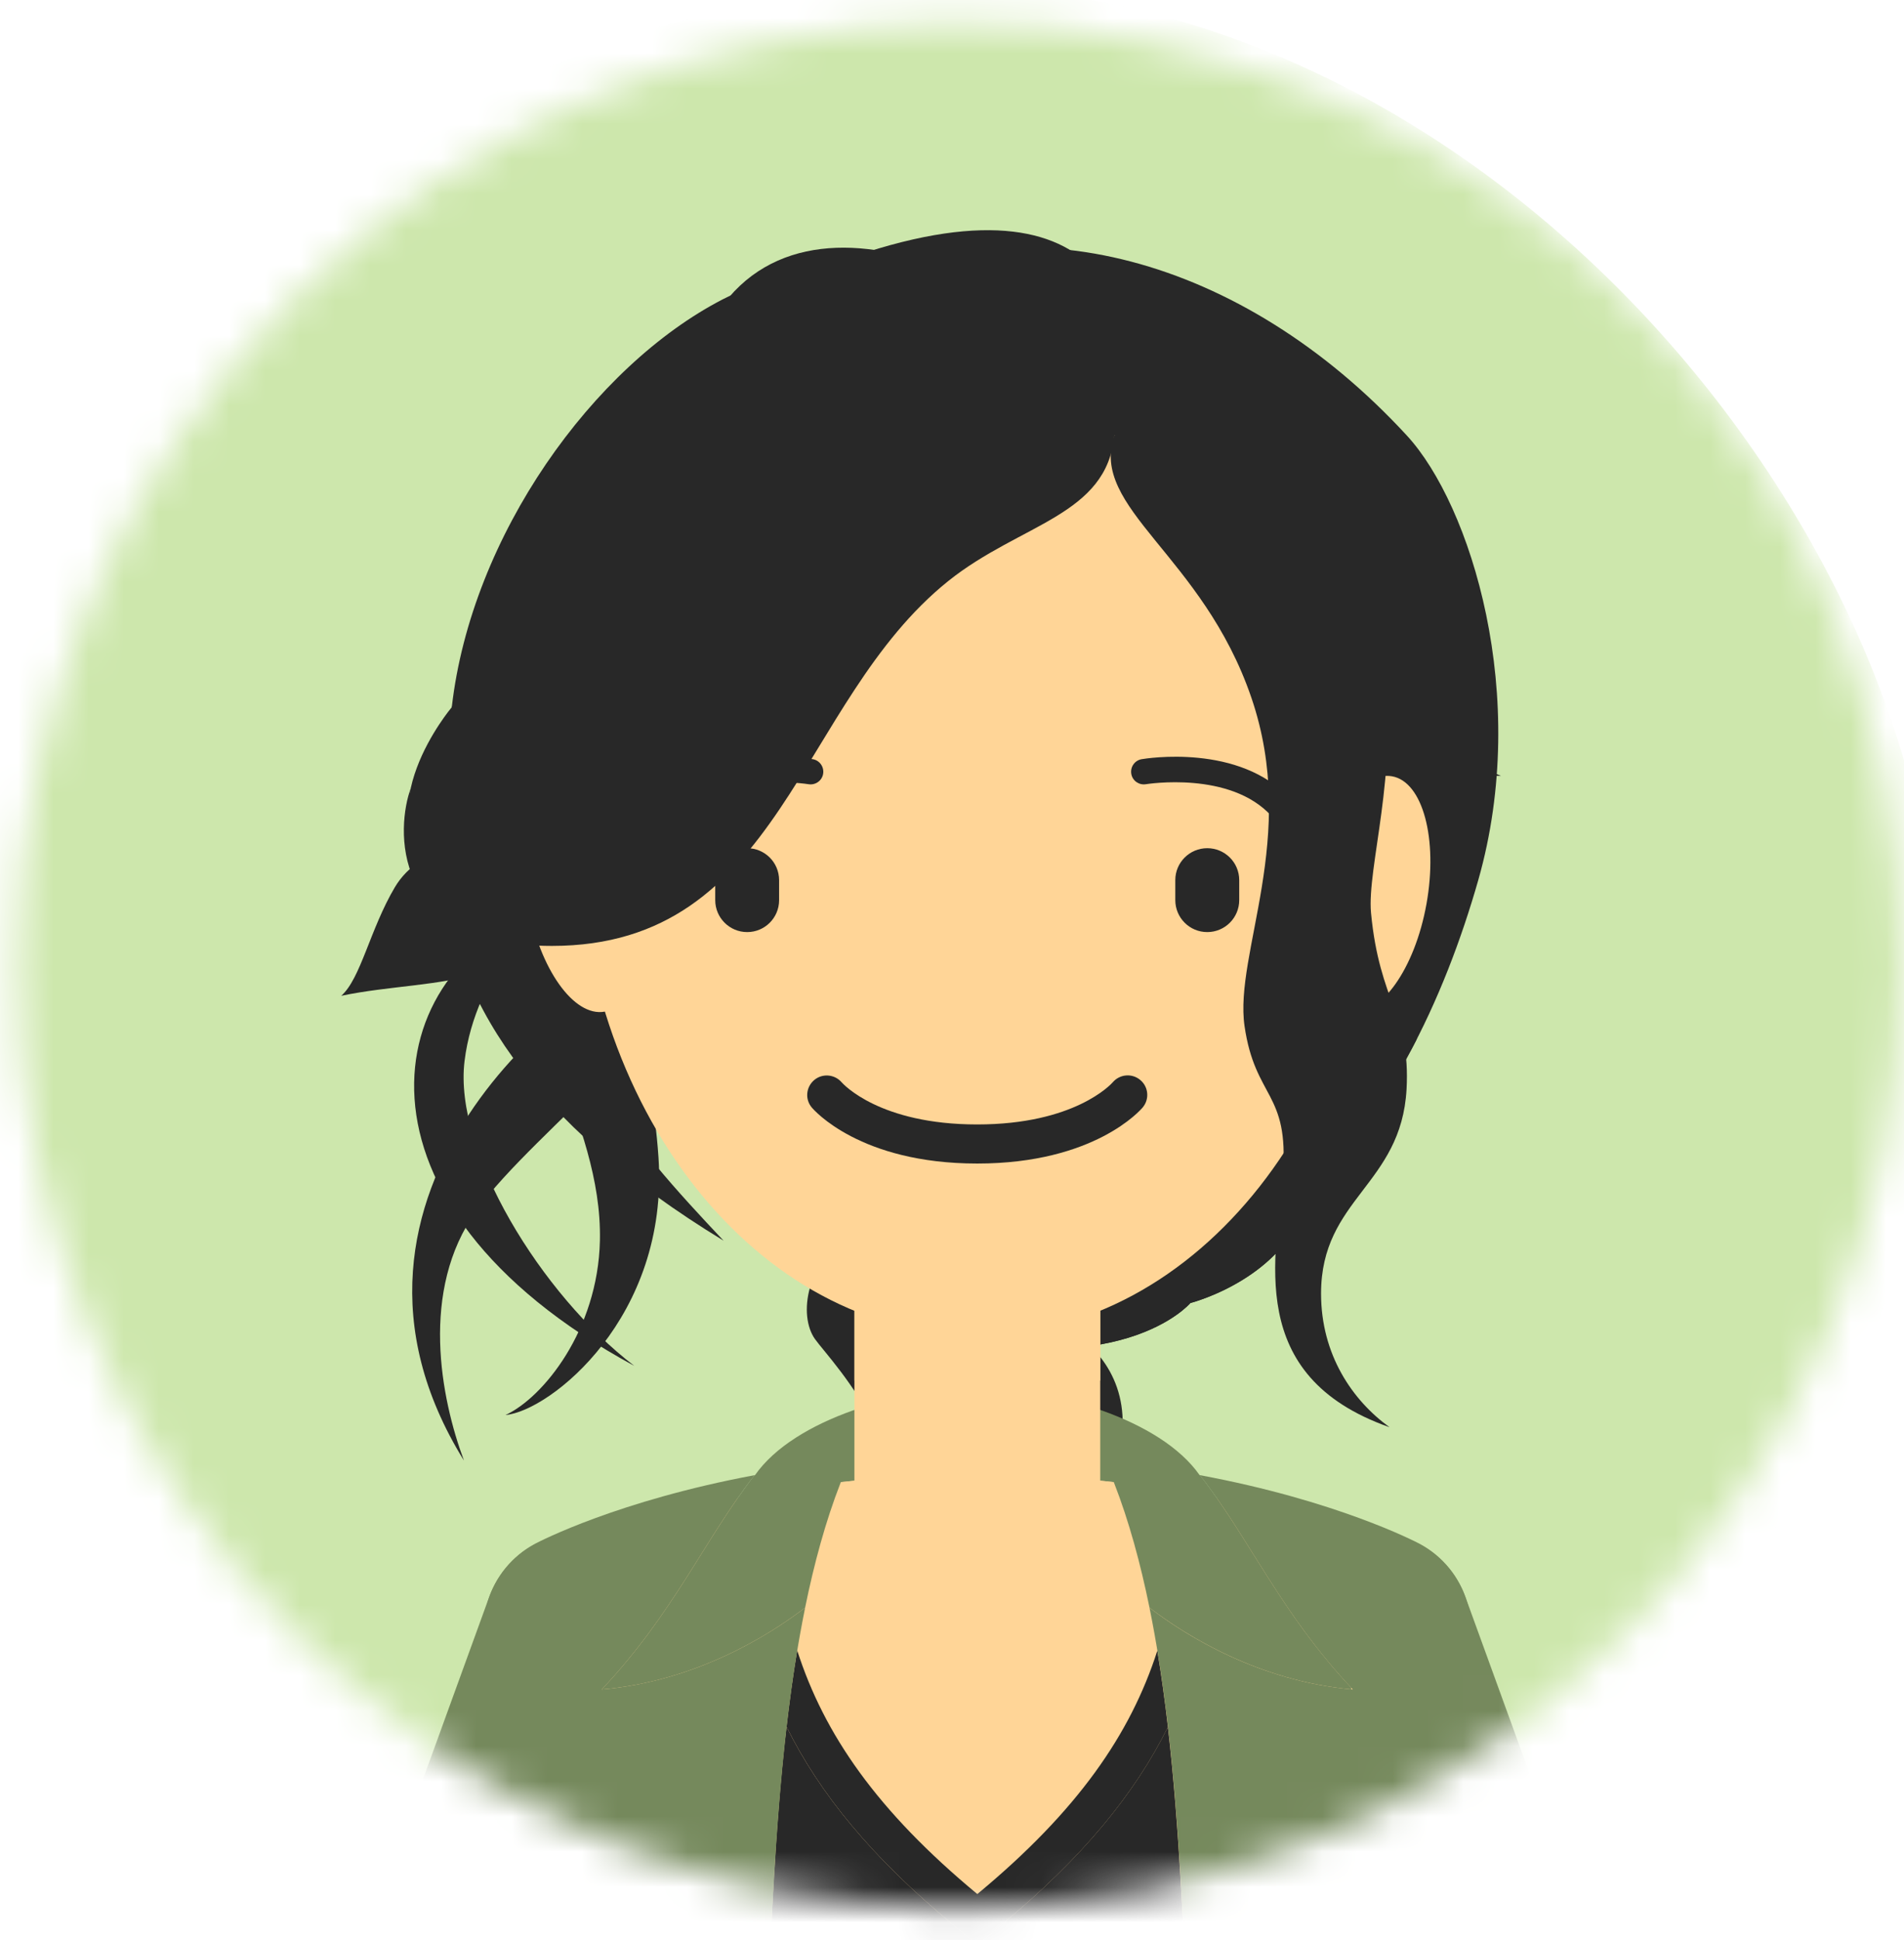
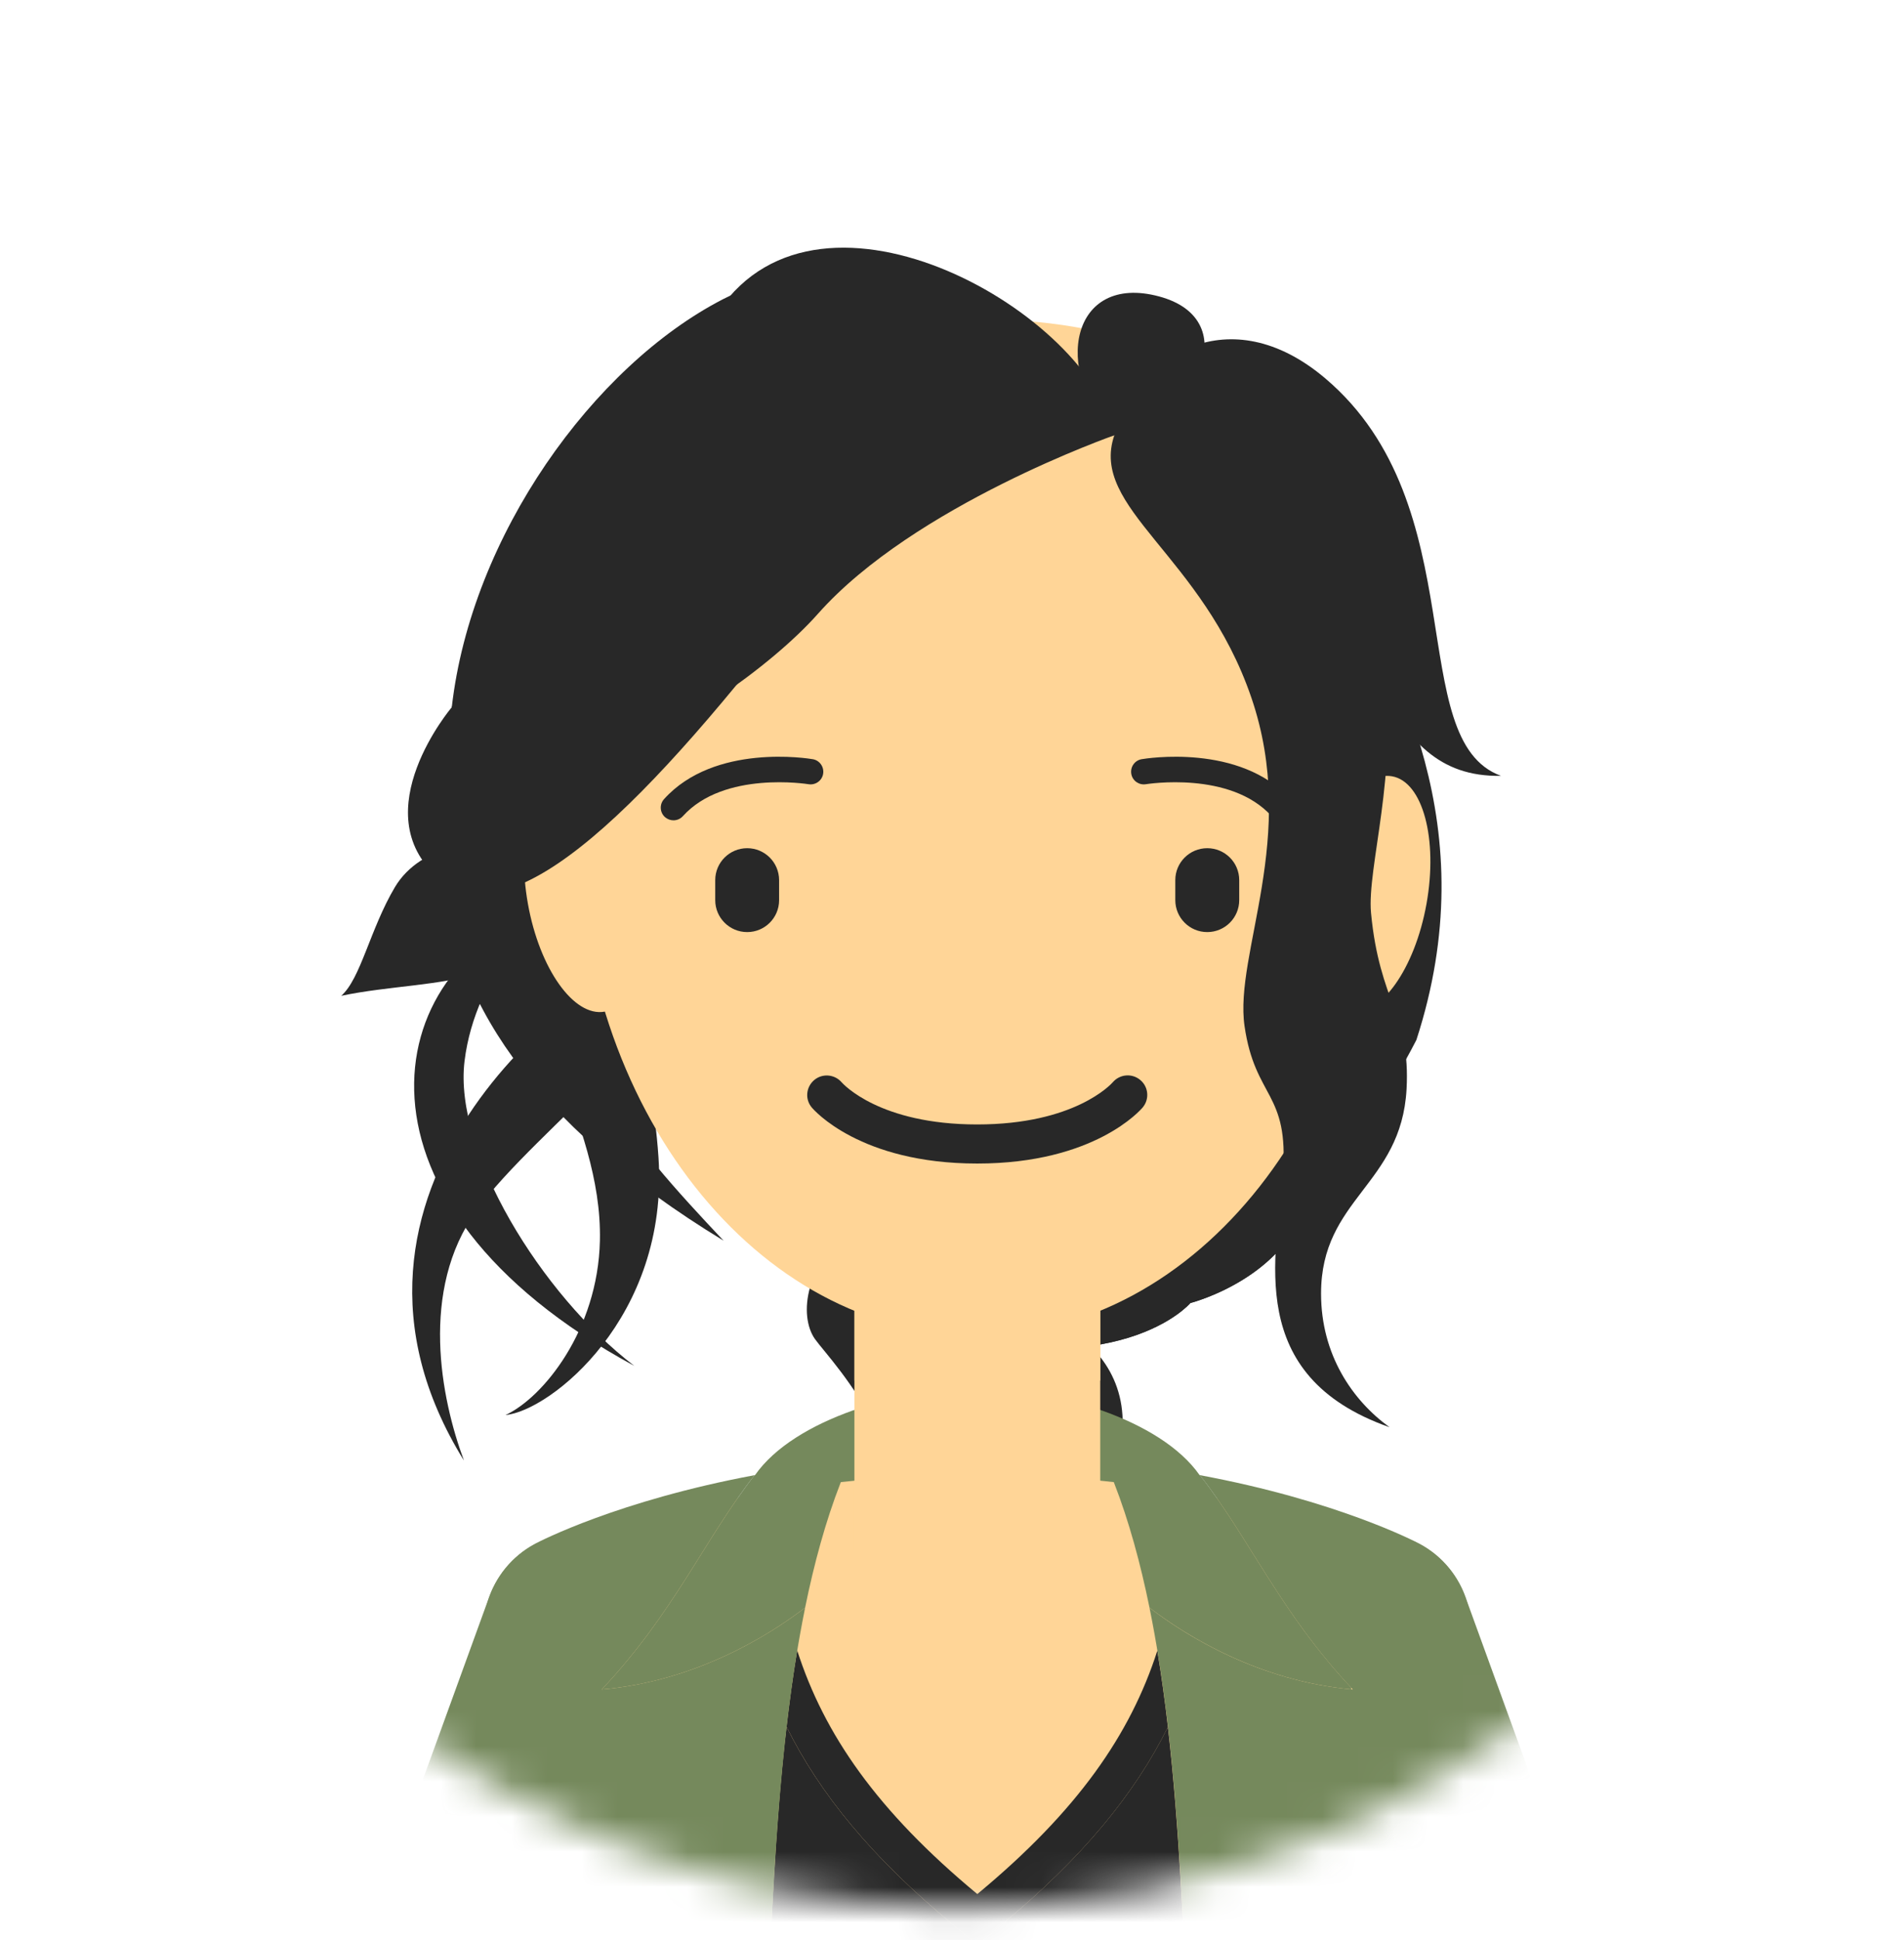
<svg xmlns="http://www.w3.org/2000/svg" width="54" height="55" viewBox="0 0 54 55" fill="none">
  <mask id="mask0_5000_1199" style="mask-type:alpha" maskUnits="userSpaceOnUse" x="0" y="0" width="54" height="55">
    <circle cx="27.212" cy="27.371" r="26.727" fill="#D9D9D9" />
  </mask>
  <g mask="url(#mask0_5000_1199)">
-     <rect x="-1.519" y="-0.383" width="56.474" height="56.474" rx="28.237" fill="#CDE7AC" />
    <mask id="mask1_5000_1199" style="mask-type:alpha" maskUnits="userSpaceOnUse" x="-2" y="-1" width="57" height="58">
      <rect x="-1.519" y="-0.383" width="56.474" height="56.474" rx="28.237" fill="#CDE7AC" />
    </mask>
    <g mask="url(#mask1_5000_1199)">
      <path d="M27.711 36.918C26.801 38.321 27.06 39.949 27.926 41.273C28.381 41.969 30.423 44.07 29.519 46.493C30.983 44.988 30.723 39.118 27.711 36.918" fill="#282828" />
      <path d="M27.711 36.919C30.229 36.96 33.45 38.957 30.922 43.112C31.453 40.768 27.711 36.919 27.711 36.919Z" fill="#282828" />
      <path d="M24.291 34.755C22.819 35.76 22.646 37.3 23.113 37.958C23.581 38.617 26.801 41.853 24.464 44.659C25.607 43.828 26.455 41.167 25.677 38.633C24.655 35.309 24.291 34.755 24.291 34.755Z" fill="#282828" />
      <path d="M34.107 28.689C31.545 27.795 26.143 27.761 23.442 28.971C20.741 30.184 18.864 35.697 25.753 37.636C31.753 39.325 33.761 36.937 33.761 36.937C33.761 36.937 37.453 36.001 37.2 32.711C36.947 29.423 34.107 28.689 34.107 28.689" fill="#282828" />
      <path d="M37.863 15.805C39.612 19.002 42.131 23.451 40.171 29.479C39.367 31.045 38.375 32.463 37.189 33.452C36.889 36.145 33.761 36.937 33.761 36.937C33.761 36.937 31.753 39.325 25.753 37.636C20.111 36.048 20.349 32.063 22.103 30.007C21.469 29.257 20.924 28.478 20.461 27.68L37.863 15.805Z" fill="#282828" />
      <path d="M27.718 39.356C29.875 39.356 32.905 40.219 34.022 41.815C34.022 41.815 32.281 44.504 27.718 44.504C23.154 44.504 21.414 41.815 21.414 41.815C22.53 40.219 25.56 39.356 27.718 39.356Z" fill="#75895C" />
      <path d="M16.669 44.01C15.694 43.925 14.745 44.497 14.395 45.462L9.445 59.083C7.004 65.799 5.452 72.814 4.833 79.934L3.577 94.372C3.471 95.591 4.374 96.666 5.593 96.772C6.812 96.878 7.887 95.975 7.993 94.756L9.249 80.318C9.835 73.584 11.302 66.949 13.611 60.596L18.561 46.974C18.979 45.825 18.385 44.553 17.235 44.136C17.048 44.068 16.858 44.026 16.669 44.01" fill="#FFD597" />
      <path d="M8.579 59.88C8.693 59.551 8.805 59.221 8.924 58.893L13.873 45.272C14.302 44.096 15.47 43.349 16.716 43.457C16.957 43.479 17.195 43.531 17.424 43.614C18.859 44.135 19.602 45.729 19.081 47.164L14.131 60.785C14.017 61.1 13.909 61.418 13.8 61.735C13.798 61.734 13.796 61.732 13.794 61.731L8.579 59.88" fill="#75895C" />
      <path d="M38.768 44.01C39.742 43.925 40.691 44.497 41.041 45.462L45.991 59.083C48.432 65.799 49.984 72.814 50.603 79.934L51.859 94.372C51.965 95.591 51.062 96.666 49.843 96.772C48.624 96.878 47.549 95.975 47.443 94.756L46.187 80.318C45.602 73.584 44.134 66.949 41.825 60.596L36.875 46.974C36.457 45.825 37.051 44.553 38.202 44.136C38.388 44.068 38.578 44.026 38.768 44.01" fill="#FFD597" />
      <path d="M46.856 59.88C46.742 59.551 46.631 59.221 46.512 58.893L41.562 45.272C41.134 44.096 39.965 43.349 38.72 43.457C38.478 43.479 38.24 43.531 38.012 43.614C36.576 44.135 35.833 45.729 36.355 47.164L41.304 60.785C41.419 61.1 41.526 61.418 41.635 61.735C41.638 61.734 41.639 61.732 41.641 61.731L46.856 59.88" fill="#75895C" />
      <path d="M14.262 46.218C14.262 47.443 15.255 48.434 16.478 48.434C17.702 48.434 18.695 47.443 18.695 46.218C18.695 44.994 17.702 44.001 16.478 44.001C15.255 44.001 14.262 44.994 14.262 46.218Z" fill="#FFD597" />
      <path d="M36.744 46.218C36.744 47.443 37.736 48.434 38.96 48.434C40.184 48.434 41.176 47.443 41.176 46.218C41.176 44.994 40.184 44.001 38.96 44.001C37.736 44.001 36.744 44.994 36.744 46.218Z" fill="#FFD597" />
      <path d="M16.796 51.703C16.809 50.239 16.166 48.84 15.047 47.895C14.834 47.715 14.652 47.492 14.516 47.229C13.952 46.148 14.362 44.817 15.441 44.249C15.63 44.148 20.156 41.802 27.718 41.802C35.279 41.802 39.806 44.148 39.994 44.249C41.073 44.817 41.483 46.148 40.919 47.229C40.783 47.492 40.601 47.715 40.388 47.895C39.269 48.84 38.626 50.239 38.639 51.703C38.648 52.766 38.626 53.881 38.626 55.031C38.626 57.244 38.175 59.328 37.381 61.161C35.7 66.622 35.147 70.985 38.222 77.844C38.922 79.405 40.852 81.709 40.852 86.044C40.852 97.772 40.095 99.182 27.718 99.182C15.34 99.182 14.583 97.772 14.583 86.044C14.583 81.709 16.513 79.405 17.213 77.844C20.288 70.985 19.735 66.622 18.054 61.161H18.054C17.26 59.328 16.809 57.244 16.809 55.031C16.809 53.881 16.788 52.766 16.796 51.703" fill="#FFD597" />
      <path d="M16.094 56.825C16.094 59.526 18.284 61.717 20.986 61.717H34.443C37.145 61.717 39.335 59.526 39.335 56.825C39.335 54.123 37.145 51.933 34.443 51.933H20.986C18.284 51.933 16.094 54.123 16.094 56.825Z" fill="#FFD597" />
      <path d="M24.668 41.248C24.668 42.931 26.033 44.295 27.716 44.295C29.398 44.295 30.763 42.931 30.763 41.248C30.763 39.566 29.398 38.2 27.716 38.2C26.033 38.2 24.668 39.566 24.668 41.248Z" fill="#FFD597" />
      <path d="M27.718 47.428C29.643 47.428 31.204 45.866 31.204 43.941V34.035C31.204 32.11 29.643 30.549 27.718 30.549C25.793 30.549 24.232 32.11 24.232 34.035V43.941C24.232 45.866 25.793 47.428 27.718 47.428Z" fill="#FFD597" />
      <path d="M27.718 30.548C29.643 30.548 31.204 32.11 31.204 34.035V39.132C30.094 39.516 28.926 39.724 27.718 39.724C26.511 39.724 25.343 39.516 24.232 39.132V34.035C24.232 32.11 25.793 30.548 27.718 30.548Z" fill="#FFD597" />
-       <path d="M22.609 46.784C22.89 45.093 23.282 43.453 23.845 42.015C25.026 41.884 26.32 41.803 27.717 41.803C29.113 41.803 30.404 41.884 31.585 42.015C32.149 43.454 32.542 45.1 32.823 46.795C32.059 49.165 30.566 51.331 27.717 53.693C24.865 51.328 23.371 49.158 22.609 46.784" fill="#FFD597" />
      <path d="M27.01 54.544L27.717 55.131L28.424 54.544C30.701 52.657 32.179 50.855 33.123 48.957C33.462 51.887 33.547 54.767 33.681 56.808C33.752 57.889 33.715 58.968 33.622 60.054H21.806C21.713 58.968 21.677 57.889 21.748 56.808C21.882 54.765 21.967 51.882 22.306 48.948C23.25 50.849 24.73 52.654 27.01 54.544" fill="#282828" />
      <path d="M27.718 53.692C30.566 51.331 32.06 49.164 32.823 46.794C32.942 47.51 33.041 48.236 33.124 48.958C32.18 50.855 30.702 52.658 28.425 54.545L27.718 55.132L27.011 54.545C24.73 52.655 23.251 50.85 22.307 48.949C22.391 48.226 22.49 47.499 22.609 46.784C23.372 49.158 24.866 51.328 27.718 53.692" fill="#282828" />
      <path d="M32.576 69.968C32.597 65.256 33.962 61.046 33.684 56.809C33.498 53.977 33.407 49.531 32.601 45.575C33.645 46.374 35.71 47.66 38.367 47.892C36.327 45.735 35.425 43.593 34.031 41.817C37.897 42.535 40.12 43.688 40.253 43.758C41.594 44.467 42.113 46.14 41.41 47.487C41.243 47.807 41.02 48.087 40.745 48.319C39.747 49.162 39.192 50.394 39.192 51.699C39.192 53.398 39.358 54.328 39.629 55.166C39.798 55.689 39.889 56.246 39.889 56.825C39.889 58.446 39.173 59.899 38.045 60.898C38.044 60.899 38.043 60.902 38.042 60.903C36.178 66.816 35.732 70.938 38.728 77.618C38.864 77.924 39.057 78.269 39.28 78.669C40.127 80.185 41.406 82.476 41.406 86.044C41.406 86.928 41.4 87.749 41.386 88.525C41.382 88.741 41.249 88.931 41.046 89.009C39.709 89.523 38.438 91.417 33.809 92.351C34.523 81.355 32.55 75.629 32.576 69.968" fill="#75895C" />
      <path d="M14.049 88.521C14.036 87.747 14.03 86.927 14.03 86.044C14.03 82.477 15.309 80.186 16.155 78.67C16.378 78.27 16.571 77.924 16.708 77.618C19.703 70.939 19.258 66.818 17.395 60.907C16.262 59.908 15.541 58.451 15.541 56.825C15.541 56.242 15.634 55.681 15.806 55.156C16.078 54.319 16.243 53.398 16.243 51.7C16.243 50.394 15.688 49.162 14.69 48.318C14.416 48.087 14.192 47.807 14.025 47.487C13.322 46.14 13.842 44.467 15.182 43.758C15.315 43.688 17.537 42.537 21.401 41.817C20.008 43.593 19.105 45.735 17.066 47.892C19.726 47.66 21.791 46.37 22.835 45.573C22.029 49.529 21.938 53.977 21.752 56.809C21.474 61.046 22.839 65.256 22.86 69.968C22.886 75.629 20.913 81.355 21.626 92.351C17.001 91.418 15.728 89.526 14.392 89.01C14.188 88.931 14.053 88.74 14.049 88.521" fill="#75895C" />
      <path d="M22.834 45.573C21.791 46.37 19.725 47.66 17.065 47.892C19.105 45.735 20.008 43.592 21.401 41.817C22.035 41.7 22.714 41.594 23.436 41.506C23.729 41.47 23.945 41.763 23.838 42.038C23.415 43.123 23.089 44.323 22.834 45.573" fill="#75895C" />
      <path d="M34.038 41.824C35.417 43.585 36.317 45.704 38.321 47.841C38.337 47.858 38.323 47.888 38.299 47.886C35.681 47.638 33.647 46.371 32.609 45.58C32.604 45.576 32.601 45.571 32.6 45.566C32.345 44.319 32.02 43.121 31.598 42.038C31.491 41.763 31.707 41.469 32 41.505C32.717 41.592 33.391 41.698 34.022 41.815C34.028 41.817 34.034 41.819 34.038 41.824" fill="#75895C" />
      <path d="M18.629 27.136C16.386 27.645 8.448 33.802 13.158 41.402C12.501 39.636 11.899 36.574 13.504 34.331C15.212 31.94 20.107 28.591 18.629 27.136Z" fill="#282828" />
      <path d="M15.039 25.331C14.474 28.799 17.089 31.673 17.014 35.17C16.959 37.709 15.398 39.626 14.336 40.112C15.6 40.002 18.976 37.334 18.676 32.816C18.274 26.77 15.039 25.331 15.039 25.331" fill="#282828" />
      <path d="M15.443 25.808C10.722 27.436 9.487 34.113 17.988 38.718C15.339 36.693 12.863 32.631 13.175 30.08C13.486 27.528 15.443 25.808 15.443 25.808Z" fill="#282828" />
      <path d="M14.959 24.729C13.823 23.483 11.912 23.951 11.202 25.145C10.492 26.341 10.232 27.742 9.678 28.228C12.414 27.656 15.582 28.228 14.959 24.729" fill="#282828" />
      <path d="M16.386 14.024C11.611 20.788 9.487 28.453 20.522 35.17C17.89 32.38 15.328 29.514 15.281 24.598C15.235 19.68 16.386 14.024 16.386 14.024Z" fill="#282828" />
      <path d="M12.813 20.05C12.472 24.153 16.76 34.73 27.252 34.964C37.744 35.196 23.339 13.043 17.971 16.472C12.604 19.9 12.813 20.05 12.813 20.05Z" fill="#282828" />
-       <path d="M24.24 8.194C28.938 5.667 35.214 7.257 39.902 12.348C41.711 14.312 43.412 19.727 41.926 24.947C40.982 28.262 39.25 32.044 36.692 33.833C33.851 35.823 30.153 35.612 28.834 34.997C14.329 28.232 16.966 12.108 24.24 8.194Z" fill="#282828" />
      <path d="M15.947 22.006C16.816 21.85 17.789 23.217 18.12 25.059C18.45 26.901 18.014 28.522 17.145 28.678C16.276 28.833 15.303 27.466 14.973 25.624C14.642 23.782 15.079 22.161 15.947 22.006" fill="#FFD597" />
      <path d="M39.482 22.006C38.613 21.85 37.641 23.217 37.31 25.059C36.979 26.901 37.416 28.522 38.284 28.678C39.153 28.833 40.126 27.466 40.457 25.624C40.788 23.782 40.351 22.161 39.482 22.006" fill="#FFD597" />
      <path d="M16.387 23.451C16.387 15.496 18.428 9.049 27.716 9.049C37.003 9.049 39.045 15.496 39.045 23.451C39.045 31.403 33.972 37.852 27.716 37.852C21.459 37.852 16.387 31.403 16.387 23.451Z" fill="#FFD597" />
      <path d="M23.868 30.678C23.911 30.727 24.945 31.875 27.712 31.875H27.715C27.716 31.875 27.717 31.875 27.717 31.875C30.47 31.875 31.509 30.738 31.561 30.678C31.759 30.448 32.105 30.418 32.339 30.614C32.574 30.808 32.605 31.159 32.409 31.392C32.355 31.457 31.044 32.983 27.718 32.983C27.718 32.983 27.716 32.983 27.715 32.983H27.712C24.384 32.983 23.075 31.457 23.021 31.392C22.827 31.16 22.858 30.817 23.089 30.619C23.32 30.421 23.669 30.45 23.868 30.678" fill="#282828" />
      <path d="M21.192 26.422H21.191C20.691 26.422 20.285 26.017 20.285 25.517V24.949C20.285 24.449 20.691 24.044 21.191 24.044C21.691 24.044 22.096 24.449 22.096 24.949V25.519C22.096 26.017 21.691 26.422 21.192 26.422" fill="#282828" />
      <path d="M35.146 24.949V25.515C35.146 26.017 34.74 26.422 34.239 26.422C33.739 26.422 33.333 26.017 33.333 25.515V24.949C33.333 24.449 33.739 24.044 34.239 24.044C34.74 24.044 35.146 24.449 35.146 24.949Z" fill="#282828" />
      <path d="M18.833 22.653C20.267 21.063 22.937 21.502 23.051 21.521C23.247 21.554 23.378 21.741 23.345 21.937C23.312 22.133 23.124 22.263 22.93 22.23C22.905 22.227 20.535 21.842 19.368 23.135C19.297 23.214 19.199 23.254 19.1 23.254C19.015 23.254 18.928 23.223 18.859 23.162C18.711 23.029 18.7 22.8 18.833 22.653Z" fill="#282828" />
      <path d="M32.501 22.23C32.304 22.263 32.118 22.133 32.085 21.937C32.052 21.741 32.183 21.554 32.379 21.521C32.492 21.502 35.161 21.063 36.597 22.653C36.731 22.8 36.719 23.027 36.572 23.162C36.503 23.223 36.416 23.254 36.33 23.254C36.232 23.254 36.134 23.214 36.063 23.135C34.894 21.842 32.524 22.227 32.501 22.23" fill="#282828" />
      <path d="M22.143 27.346C22.742 27.179 23.363 27.517 23.54 28.114C23.717 28.712 23.375 29.341 22.779 29.521C22.414 29.633 21.951 29.911 21.877 30.12C21.735 30.516 21.396 30.786 21.01 30.856C20.822 30.89 20.622 30.876 20.429 30.807C19.84 30.597 19.532 29.949 19.742 29.359C20.252 27.929 21.951 27.402 22.143 27.346Z" fill="#FFD597" />
      <path d="M33.288 27.346C32.689 27.179 32.068 27.517 31.891 28.114C31.714 28.712 32.056 29.341 32.652 29.521C33.017 29.633 33.48 29.911 33.554 30.12C33.696 30.516 34.035 30.786 34.421 30.856C34.609 30.89 34.809 30.876 35.002 30.807C35.591 30.597 35.899 29.949 35.689 29.359C35.179 27.929 33.48 27.402 33.288 27.346Z" fill="#FFD597" />
      <path d="M31.604 12.339C29.826 10.491 30.38 7.734 32.873 8.403C35.367 9.072 33.866 12.004 31.604 12.339Z" fill="#282828" />
-       <path d="M31.604 12.339C32.596 9.5 31.829 4.681 24.239 7.26C25.024 10.48 31.604 12.339 31.604 12.339Z" fill="#282828" />
      <path d="M31.604 12.339C30.981 8.923 23.317 4.491 20.385 8.808C24.332 12.697 31.604 12.339 31.604 12.339Z" fill="#282828" />
      <path d="M31.604 12.339C30.323 9.355 24.171 6.592 20.5 8.484C16.83 10.377 13.367 15.18 12.813 20.049C12.259 24.921 20.477 20.465 23.201 17.396C25.925 14.325 31.604 12.339 31.604 12.339Z" fill="#282828" />
      <path d="M31.604 12.338C30.473 10.376 20.466 8.282 13.205 20.558C12.748 21.331 12.813 20.048 12.813 20.048C12.813 20.048 10.302 23.011 12.42 24.875C14.539 26.737 18.469 22.653 22.893 16.886C26.965 11.581 31.604 12.338 31.604 12.338" fill="#282828" />
      <path d="M31.604 12.338C32.262 10.054 34.882 8.437 37.583 10.723C41.858 14.34 39.791 20.983 42.57 21.993C38.968 22.058 39.338 17.672 35.482 15.132C33.203 13.63 31.604 12.338 31.604 12.338" fill="#282828" />
      <path d="M31.604 12.339C30.888 14.416 34.108 15.721 35.493 19.784C36.838 23.727 34.997 27.025 35.297 29.088C35.597 31.153 36.567 30.946 36.383 33.278C36.198 35.609 35.274 39.003 39.407 40.457C38.356 39.696 37.467 38.403 37.467 36.67C37.467 33.97 39.742 33.598 39.892 30.874C40.007 28.773 39.123 28.417 38.884 25.877C38.645 23.339 42.5 14.879 31.604 12.339" fill="#282828" />
-       <path d="M31.604 12.338C31.396 14.625 28.935 14.837 26.895 16.47C22.601 19.912 22.185 26.814 15.652 26.814C10.989 26.814 11.26 23.387 11.648 22.353C11.407 23.639 12.481 25.348 13.949 25.089C16.599 24.619 18.948 13.321 25.163 11.554C29.3 10.378 31.604 12.338 31.604 12.338" fill="#282828" />
    </g>
  </g>
</svg>